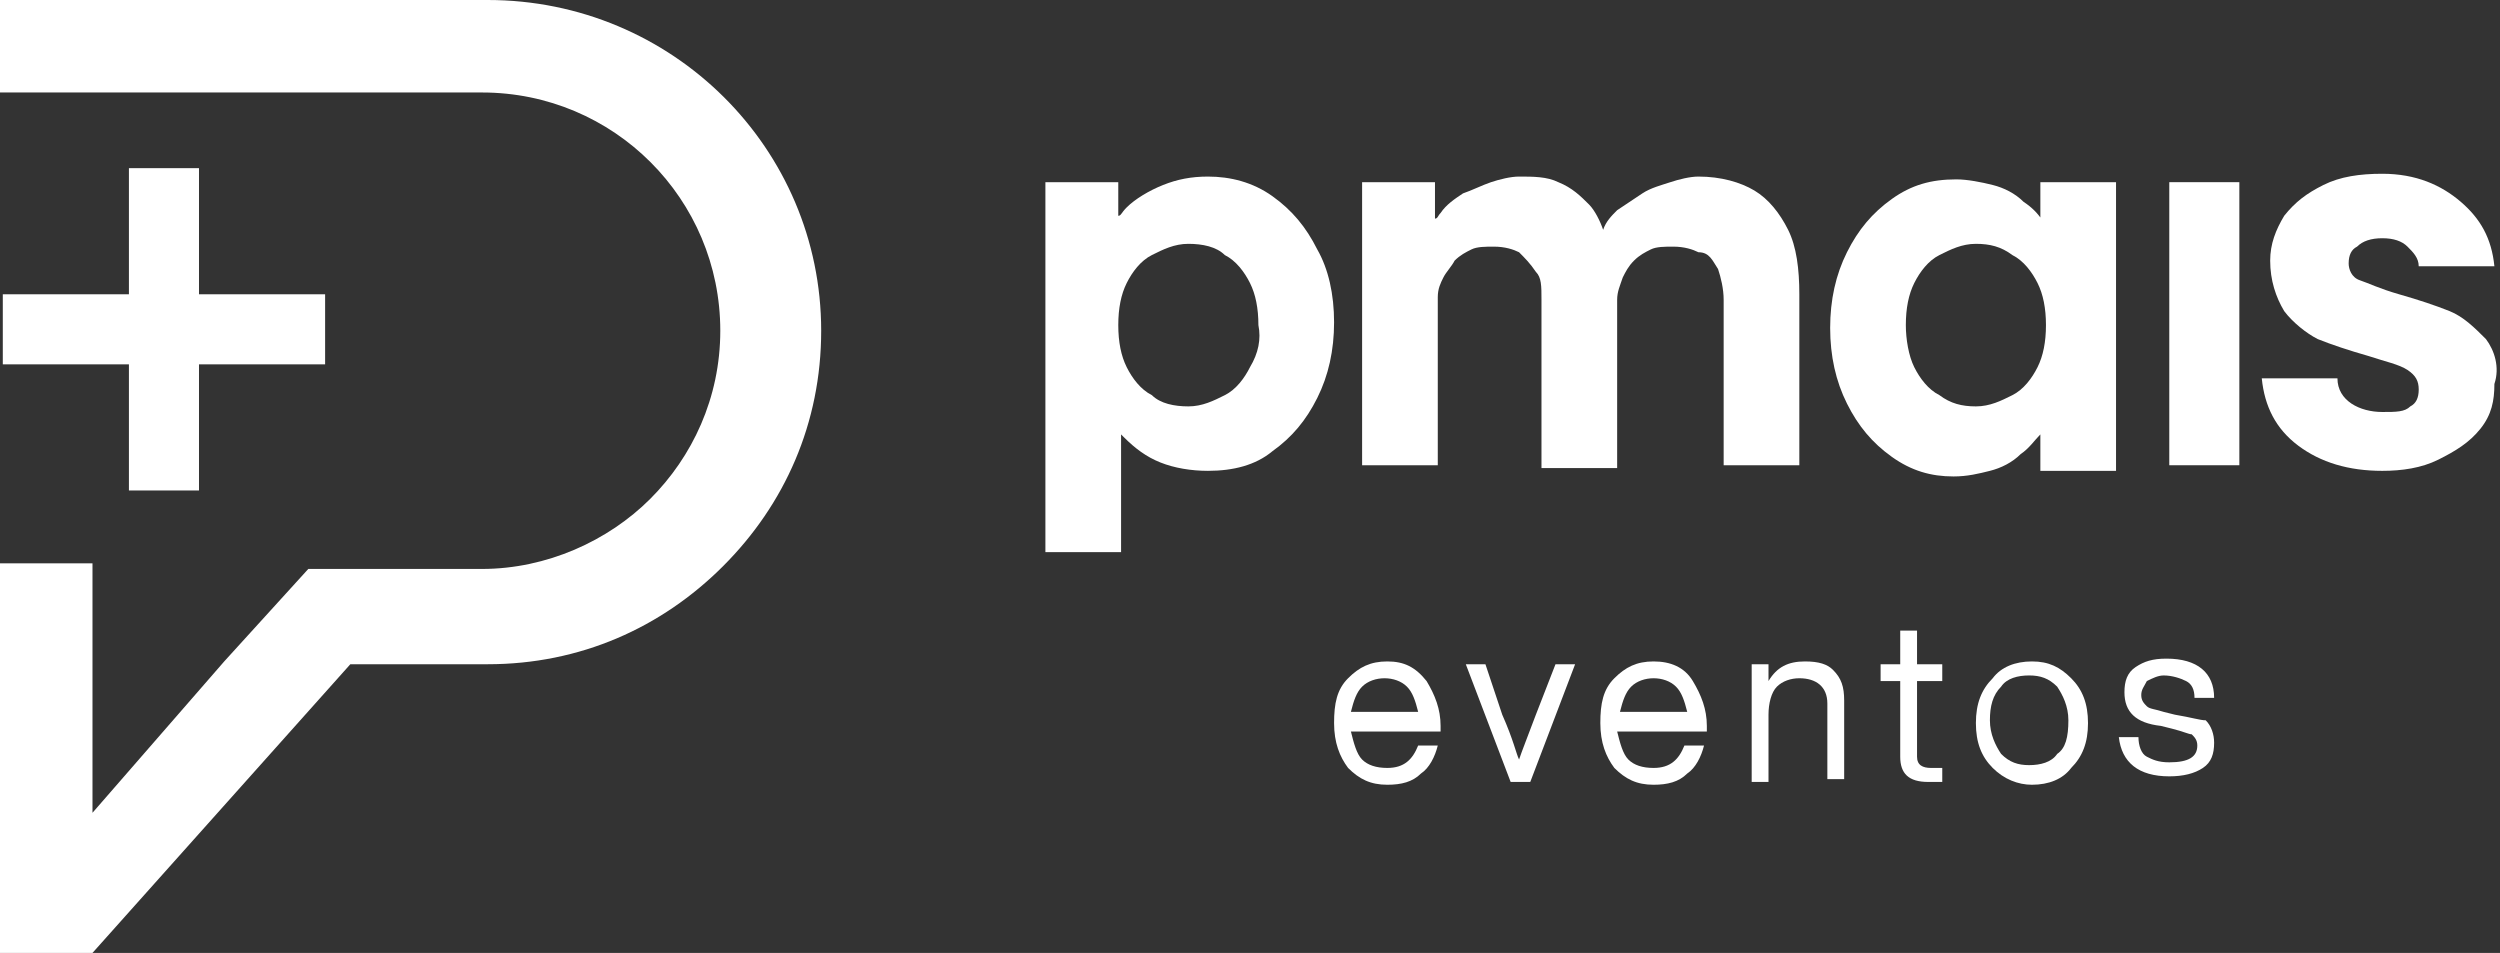
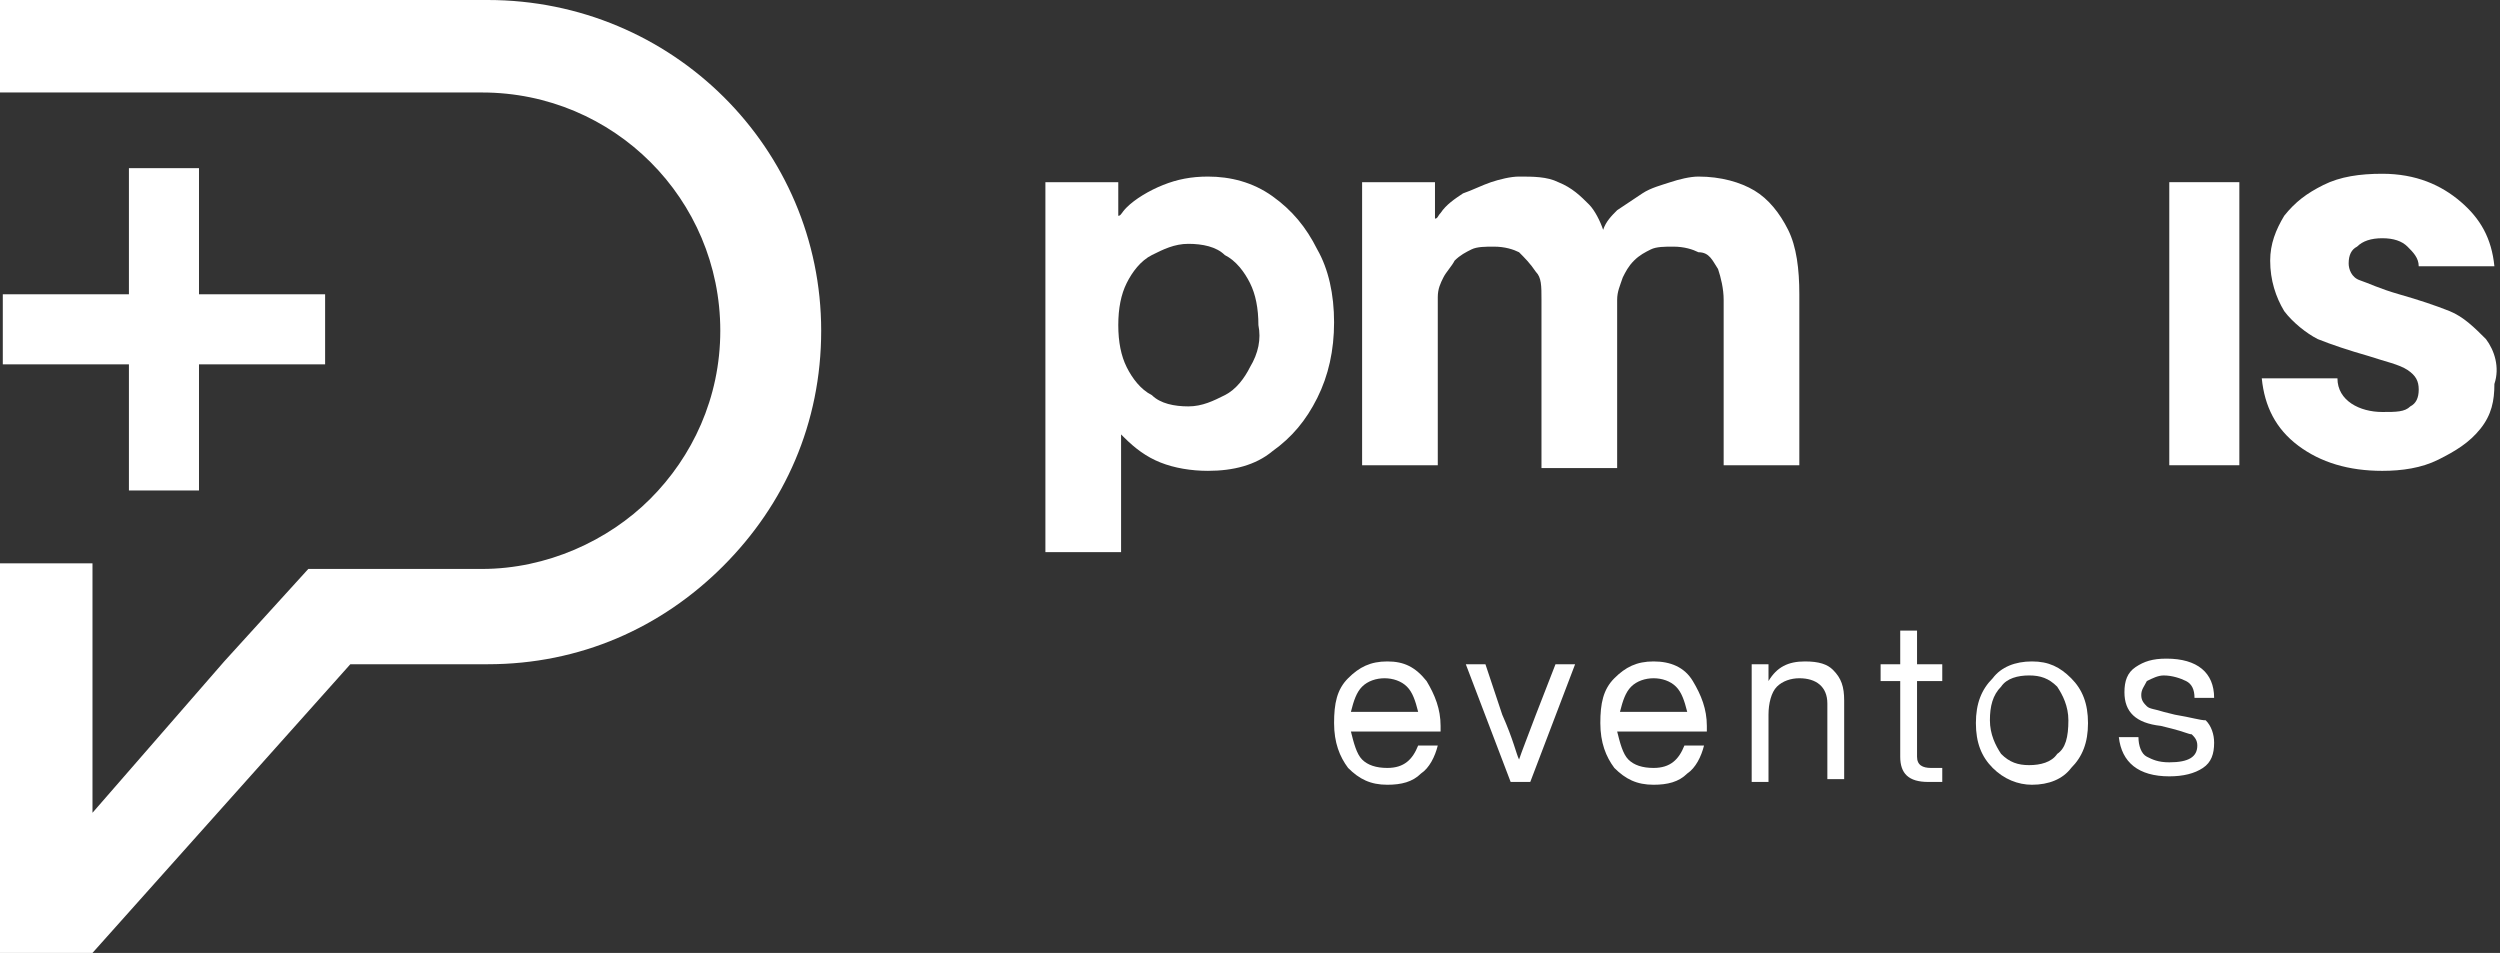
<svg xmlns="http://www.w3.org/2000/svg" version="1.1" id="Camada_1" x="0px" y="0px" viewBox="0 0 89.2 34" style="enable-background:new 0 0 89.2 34;" xml:space="preserve">
  <rect x="0" y="0" width="89.2" height="34" fill="#333333" stroke="none" />
  <style type="text/css">
	.st0{fill:#FFFFFF;}
</style>
  <g>
    <path class="st0" d="M17.4,0h-3.5H1.5H0v3.3h1.4h12.5h3.3c4.7,0,8.5,3.8,8.5,8.5c0,2.4-1,4.5-2.5,6c-1.5,1.5-3.7,2.5-6,2.5h-1.7H11   l-3,3.3L3.3,29v-5.3v-3.6H1.4H0V34h3.3v0l9.2-10.3h4.9c3.3,0,6.2-1.3,8.4-3.5s3.5-5.1,3.5-8.4C29.3,5.3,24,0,17.4,0z" />
    <polygon class="st0" points="4.6,6 4.6,10.5 0.1,10.5 0.1,13 4.6,13 4.6,17.5 7.1,17.5 7.1,13 11.6,13 11.6,10.5 7.1,10.5 7.1,6     " />
    <path class="st0" d="M47,8.9c-0.4-0.8-0.9-1.4-1.6-1.9c-0.7-0.5-1.5-0.7-2.3-0.7c-0.6,0-1.1,0.1-1.6,0.3c-0.5,0.2-1,0.5-1.3,0.8   C40,7.6,40,7.7,39.9,7.7l0-1.2h-2.6v13.2H40v-4.2c0,0,0,0,0.1,0.1c0.4,0.4,0.8,0.7,1.3,0.9c0.5,0.2,1.1,0.3,1.7,0.3   c0.9,0,1.7-0.2,2.3-0.7c0.7-0.5,1.2-1.1,1.6-1.9c0.4-0.8,0.6-1.7,0.6-2.7C47.6,10.5,47.4,9.6,47,8.9z M44.6,13.1   c-0.2,0.4-0.5,0.8-0.9,1c-0.4,0.2-0.8,0.4-1.3,0.4c-0.5,0-1-0.1-1.3-0.4c-0.4-0.2-0.7-0.6-0.9-1c-0.2-0.4-0.3-0.9-0.3-1.5   c0-0.6,0.1-1.1,0.3-1.5c0.2-0.4,0.5-0.8,0.9-1c0.4-0.2,0.8-0.4,1.3-0.4c0.5,0,1,0.1,1.3,0.4c0.4,0.2,0.7,0.6,0.9,1   c0.2,0.4,0.3,0.9,0.3,1.5C45,12.1,44.9,12.6,44.6,13.1z" />
    <path class="st0" d="M64.2,16.6v-6.1c0-0.9-0.1-1.7-0.4-2.3c-0.3-0.6-0.7-1.1-1.2-1.4c-0.5-0.3-1.2-0.5-2-0.5c-0.3,0-0.7,0.1-1,0.2   c-0.3,0.1-0.7,0.2-1,0.4c-0.3,0.2-0.6,0.4-0.9,0.6c-0.2,0.2-0.4,0.4-0.5,0.7c-0.1-0.3-0.3-0.7-0.5-0.9c-0.3-0.3-0.6-0.6-1.1-0.8   c-0.4-0.2-0.9-0.2-1.4-0.2c-0.3,0-0.7,0.1-1,0.2c-0.3,0.1-0.7,0.3-1,0.4c-0.3,0.2-0.6,0.4-0.8,0.7c-0.1,0.1-0.1,0.2-0.2,0.2l0-1.3   h-2.6v10.1h2.7v-6c0-0.3,0.1-0.5,0.2-0.7c0.1-0.2,0.3-0.4,0.4-0.6c0.2-0.2,0.4-0.3,0.6-0.4s0.5-0.1,0.8-0.1c0.4,0,0.7,0.1,0.9,0.2   c0.2,0.2,0.4,0.4,0.6,0.7C55,9.9,55,10.2,55,10.7v6h2.7v-6c0-0.3,0.1-0.5,0.2-0.8c0.1-0.2,0.2-0.4,0.4-0.6c0.2-0.2,0.4-0.3,0.6-0.4   s0.5-0.1,0.8-0.1c0.4,0,0.7,0.1,0.9,0.2C61,9,61.1,9.3,61.3,9.6c0.1,0.3,0.2,0.7,0.2,1.1v5.9H64.2z" />
-     <path class="st0" d="M72.9,7.9c-0.2-0.3-0.4-0.5-0.7-0.7c-0.3-0.3-0.7-0.5-1.1-0.6c-0.4-0.1-0.9-0.2-1.3-0.2   c-0.9,0-1.6,0.2-2.3,0.7c-0.7,0.5-1.2,1.1-1.6,1.9c-0.4,0.8-0.6,1.7-0.6,2.7c0,1,0.2,1.9,0.6,2.7c0.4,0.8,0.9,1.4,1.6,1.9   c0.7,0.5,1.4,0.7,2.2,0.7c0.5,0,0.9-0.1,1.3-0.2c0.4-0.1,0.8-0.3,1.1-0.6c0.3-0.2,0.5-0.5,0.7-0.7v1.3h2.7V6.5h-2.7V7.9z    M71.8,14.1c-0.4,0.2-0.8,0.4-1.3,0.4c-0.5,0-0.9-0.1-1.3-0.4c-0.4-0.2-0.7-0.6-0.9-1c-0.2-0.4-0.3-1-0.3-1.5   c0-0.6,0.1-1.1,0.3-1.5c0.2-0.4,0.5-0.8,0.9-1c0.4-0.2,0.8-0.4,1.3-0.4c0.5,0,0.9,0.1,1.3,0.4c0.4,0.2,0.7,0.6,0.9,1   c0.2,0.4,0.3,0.9,0.3,1.5c0,0.6-0.1,1.1-0.3,1.5C72.5,13.5,72.2,13.9,71.8,14.1z" />
    <rect x="77.4" y="6.5" class="st0" width="2.5" height="10.1" />
    <path class="st0" d="M88.7,12.1c-0.4-0.4-0.8-0.8-1.3-1c-0.5-0.2-1.1-0.4-1.8-0.6c-0.7-0.2-1.1-0.4-1.4-0.5   c-0.3-0.1-0.4-0.4-0.4-0.6c0-0.3,0.1-0.5,0.3-0.6c0.2-0.2,0.5-0.3,0.9-0.3c0.4,0,0.7,0.1,0.9,0.3c0.2,0.2,0.4,0.4,0.4,0.7H89   c-0.1-1-0.5-1.7-1.2-2.3S86.2,6.2,85,6.2c-0.8,0-1.5,0.1-2.1,0.4c-0.6,0.3-1,0.6-1.4,1.1c-0.3,0.5-0.5,1-0.5,1.6   c0,0.7,0.2,1.3,0.5,1.8c0.3,0.4,0.8,0.8,1.2,1c0.5,0.2,1.1,0.4,1.8,0.6c0.6,0.2,1.1,0.3,1.4,0.5c0.3,0.2,0.4,0.4,0.4,0.7   c0,0.3-0.1,0.5-0.3,0.6c-0.2,0.2-0.5,0.2-1,0.2c-0.4,0-0.8-0.1-1.1-0.3c-0.3-0.2-0.5-0.5-0.5-0.9h-2.7c0.1,1,0.5,1.8,1.3,2.4   c0.8,0.6,1.8,0.9,3,0.9c0.7,0,1.4-0.1,2-0.4c0.6-0.3,1.1-0.6,1.5-1.1c0.4-0.5,0.5-1,0.5-1.6C89.2,13.1,89,12.5,88.7,12.1z" />
    <path class="st0" d="M49.5,23.6c-0.6,0-1,0.2-1.4,0.6c-0.4,0.4-0.5,0.9-0.5,1.6c0,0.7,0.2,1.2,0.5,1.6c0.4,0.4,0.8,0.6,1.4,0.6   c0.5,0,0.9-0.1,1.2-0.4c0.3-0.2,0.5-0.6,0.6-1h-0.7c-0.2,0.5-0.5,0.8-1.1,0.8c-0.4,0-0.7-0.1-0.9-0.3c-0.2-0.2-0.3-0.6-0.4-1h3.2   v-0.2c0-0.6-0.2-1.1-0.5-1.6C50.5,23.8,50.1,23.6,49.5,23.6z M48.2,25.4c0.1-0.4,0.2-0.7,0.4-0.9c0.2-0.2,0.5-0.3,0.8-0.3   c0.3,0,0.6,0.1,0.8,0.3c0.2,0.2,0.3,0.5,0.4,0.9H48.2z" />
    <path class="st0" d="M54.8,25.5c-0.3,0.8-0.5,1.3-0.6,1.6c-0.1-0.2-0.2-0.7-0.6-1.6L53,23.7h-0.7l1.6,4.2h0.7l1.6-4.2h-0.7   L54.8,25.5z" />
    <path class="st0" d="M59,23.6c-0.6,0-1,0.2-1.4,0.6c-0.4,0.4-0.5,0.9-0.5,1.6c0,0.7,0.2,1.2,0.5,1.6c0.4,0.4,0.8,0.6,1.4,0.6   c0.5,0,0.9-0.1,1.2-0.4c0.3-0.2,0.5-0.6,0.6-1h-0.7c-0.2,0.5-0.5,0.8-1.1,0.8c-0.4,0-0.7-0.1-0.9-0.3c-0.2-0.2-0.3-0.6-0.4-1h3.2   v-0.2c0-0.6-0.2-1.1-0.5-1.6C60.1,23.8,59.6,23.6,59,23.6z M57.8,25.4c0.1-0.4,0.2-0.7,0.4-0.9c0.2-0.2,0.5-0.3,0.8-0.3   c0.3,0,0.6,0.1,0.8,0.3c0.2,0.2,0.3,0.5,0.4,0.9H57.8z" />
    <path class="st0" d="M64.4,23.6c-0.6,0-1,0.2-1.3,0.7v-0.6h-0.6v4.2h0.6v-2.4c0-0.4,0.1-0.8,0.3-1c0.2-0.2,0.5-0.3,0.8-0.3   c0.6,0,1,0.3,1,0.9v2.7h0.6V25c0-0.5-0.1-0.8-0.4-1.1C65.2,23.7,64.9,23.6,64.4,23.6z" />
    <path class="st0" d="M68.4,22.5h-0.6v1.2h-0.7v0.6h0.7V27c0,0.6,0.3,0.9,1,0.9c0.1,0,0.3,0,0.5,0v-0.5h-0.4c-0.3,0-0.5-0.1-0.5-0.4   v-2.7h0.9v-0.6h-0.9V22.5z" />
    <path class="st0" d="M72.5,23.6c-0.6,0-1.1,0.2-1.4,0.6c-0.4,0.4-0.6,0.9-0.6,1.6c0,0.7,0.2,1.2,0.6,1.6c0.4,0.4,0.9,0.6,1.4,0.6   c0.6,0,1.1-0.2,1.4-0.6c0.4-0.4,0.6-0.9,0.6-1.6c0-0.7-0.2-1.2-0.6-1.6C73.5,23.8,73.1,23.6,72.5,23.6z M73.4,26.9   c-0.2,0.3-0.6,0.4-1,0.4c-0.4,0-0.7-0.1-1-0.4c-0.2-0.3-0.4-0.7-0.4-1.2c0-0.5,0.1-0.9,0.4-1.2c0.2-0.3,0.6-0.4,1-0.4   c0.4,0,0.7,0.1,1,0.4c0.2,0.3,0.4,0.7,0.4,1.2C73.8,26.3,73.7,26.7,73.4,26.9z" />
    <path class="st0" d="M77.6,25.5l-0.4-0.1c-0.3-0.1-0.5-0.1-0.6-0.2c-0.1-0.1-0.2-0.2-0.2-0.4c0-0.2,0.1-0.3,0.2-0.5   c0.2-0.1,0.4-0.2,0.6-0.2c0.3,0,0.6,0.1,0.8,0.2c0.2,0.1,0.3,0.3,0.3,0.6H79c0-0.9-0.6-1.4-1.7-1.4c-0.5,0-0.8,0.1-1.1,0.3   c-0.3,0.2-0.4,0.5-0.4,0.9c0,0.7,0.4,1.1,1.3,1.2l0.4,0.1c0.4,0.1,0.6,0.2,0.7,0.2c0.1,0.1,0.2,0.2,0.2,0.4c0,0.4-0.3,0.6-1,0.6   c-0.4,0-0.6-0.1-0.8-0.2c-0.2-0.1-0.3-0.4-0.3-0.7h-0.7c0.1,0.9,0.7,1.4,1.8,1.4c0.5,0,0.9-0.1,1.2-0.3c0.3-0.2,0.4-0.5,0.4-0.9   c0-0.3-0.1-0.6-0.3-0.8C78.5,25.7,78.2,25.6,77.6,25.5z" />
  </g>
</svg>